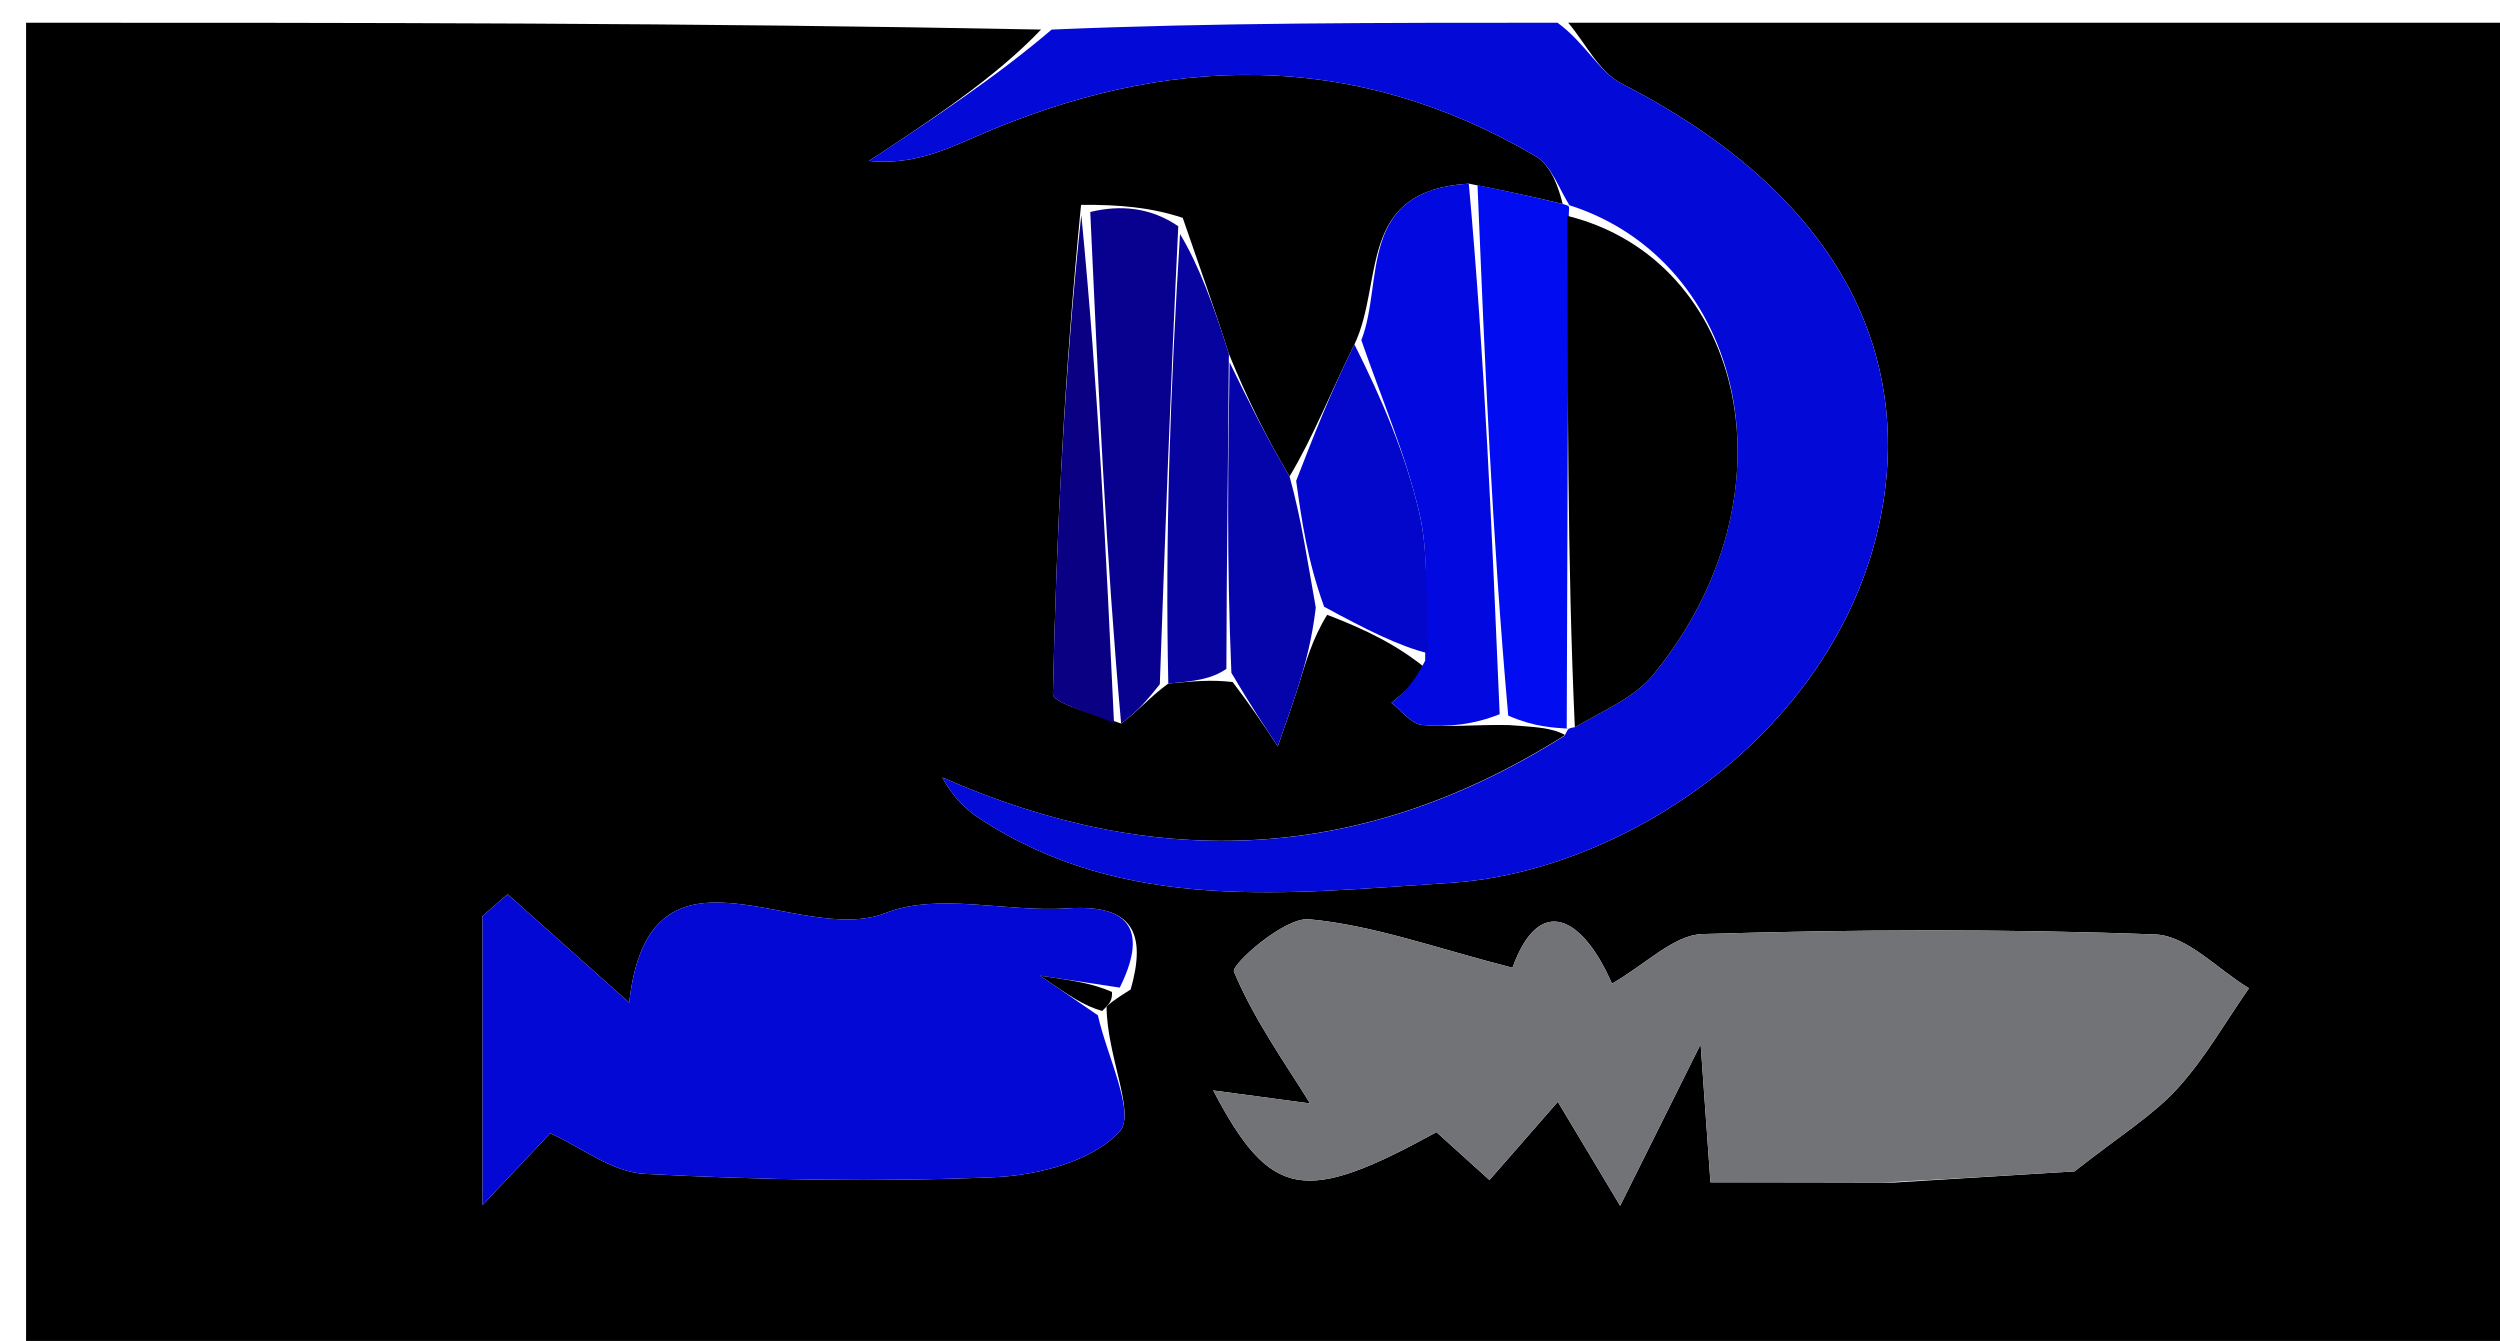
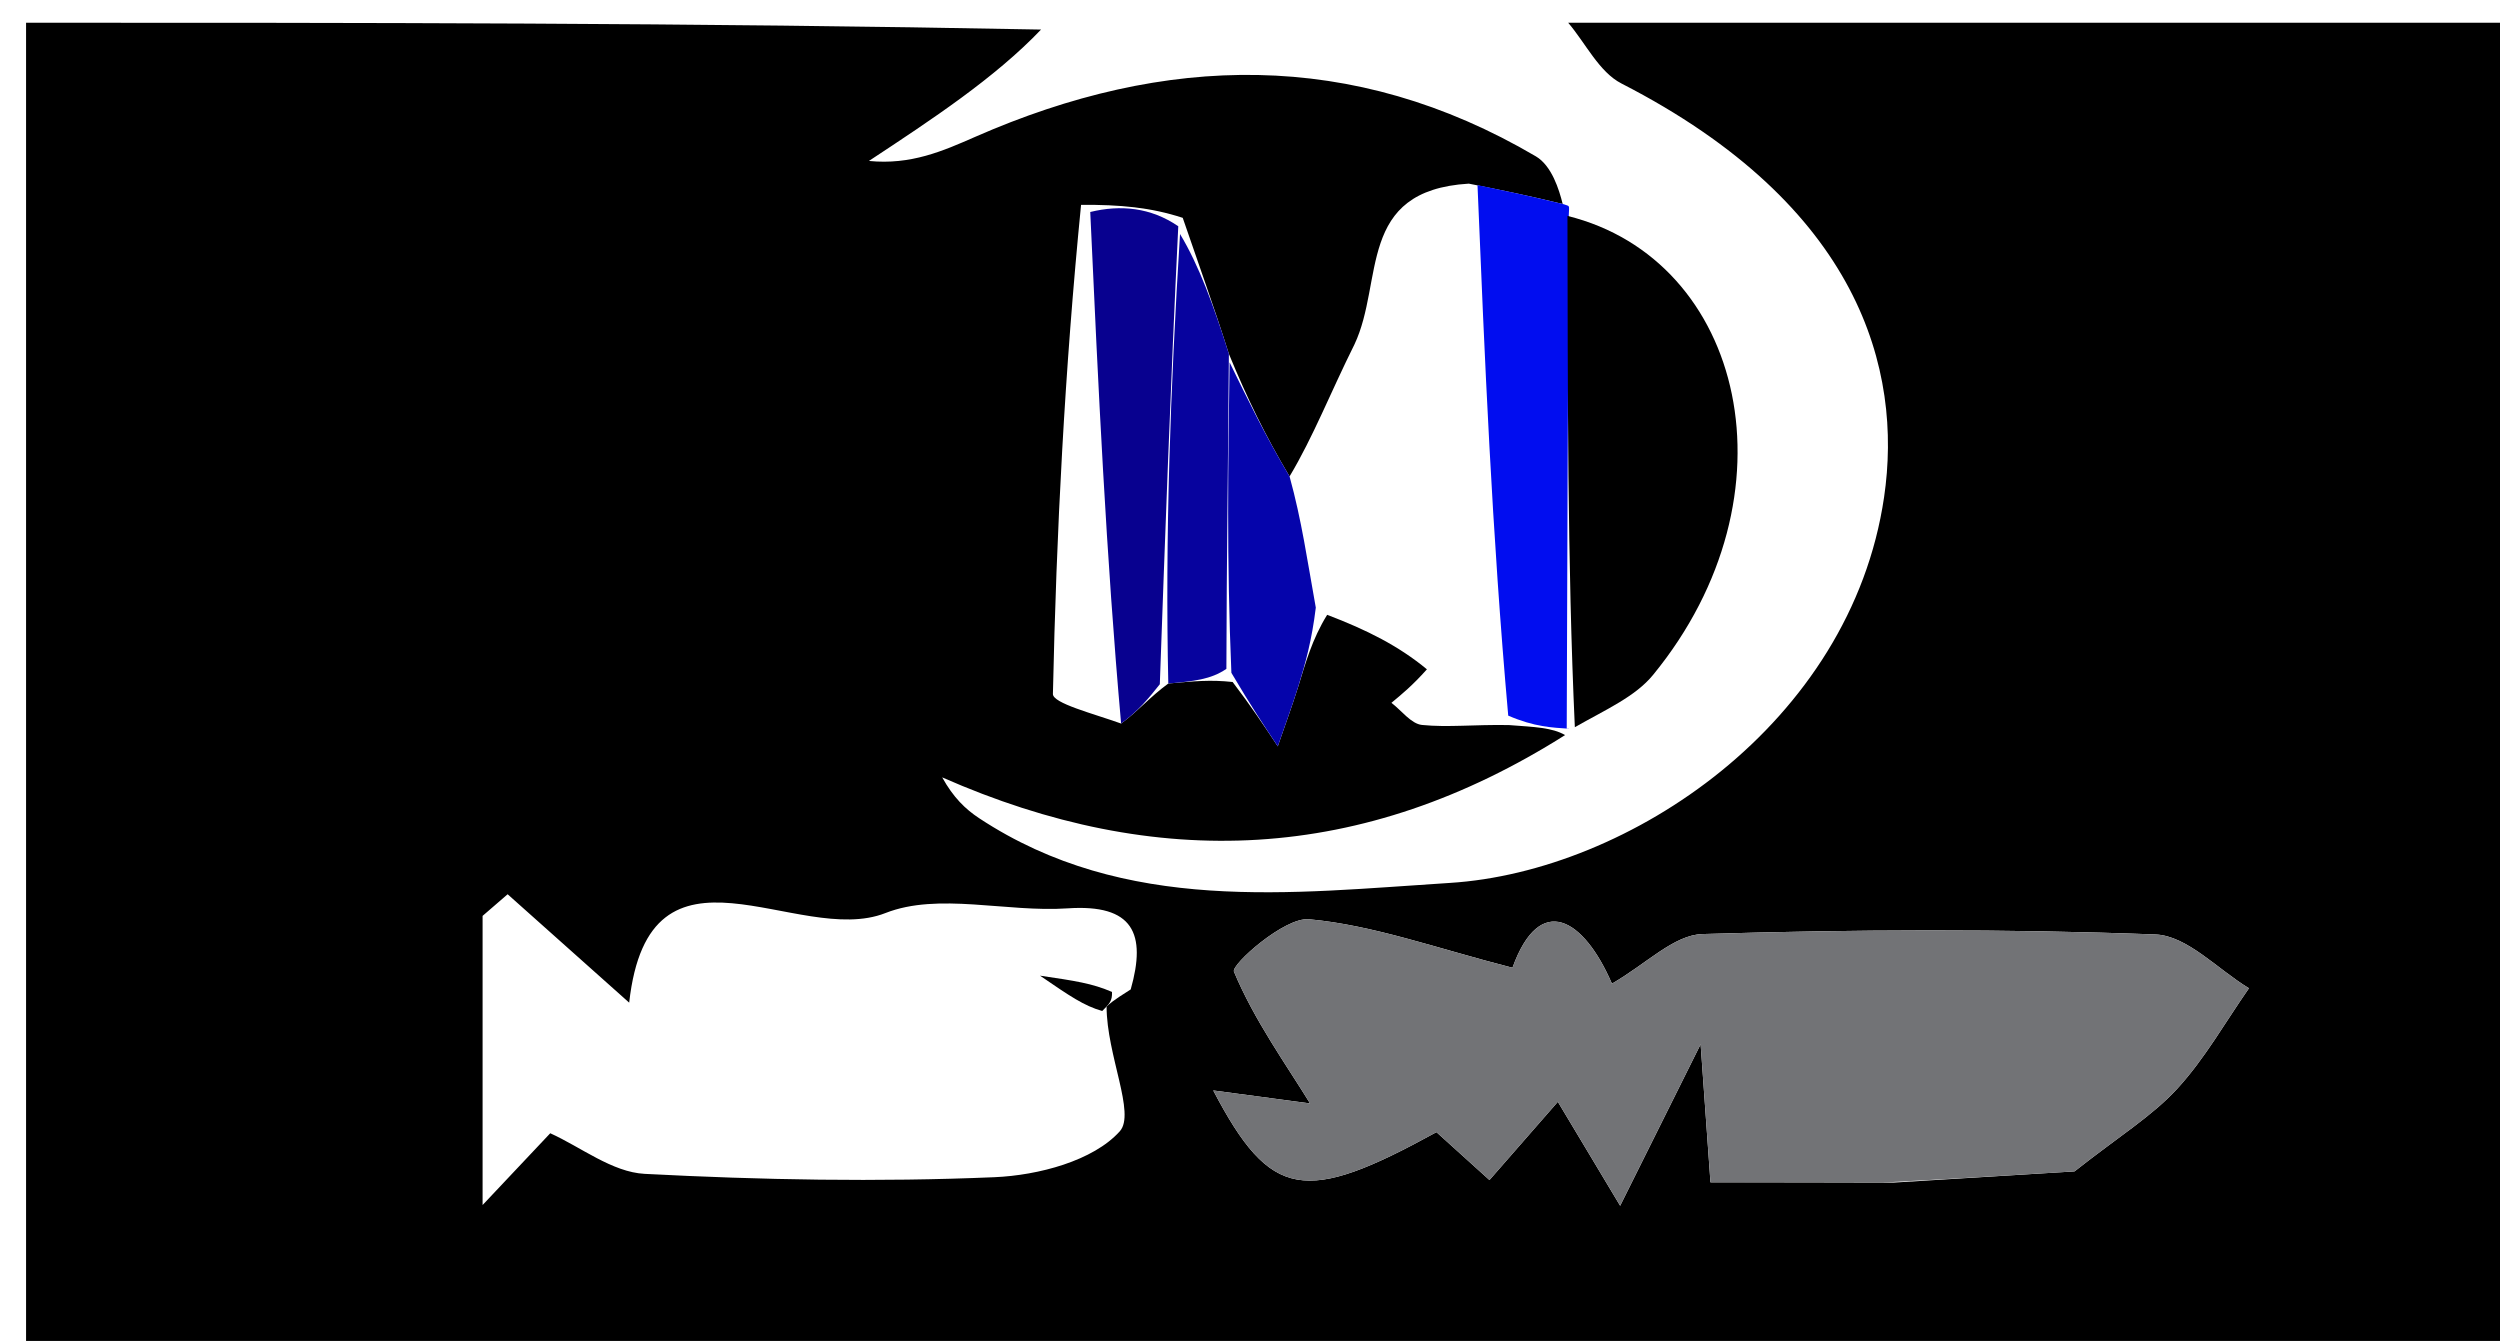
<svg xmlns="http://www.w3.org/2000/svg" version="1.1" id="Layer_1" x="0px" y="0px" width="100%" viewBox="0 0 110 59" enable-background="new 0 0 110 59" xml:space="preserve">
  <path fill="#000000" opacity="1" stroke="none" d=" M69,1   C82.981,1 96.961,1 110.971,1   C110.971,20.62 110.971,40.24 110.971,59.93   C74.431,59.93 37.862,59.93 1.147,59.93   C1.147,40.334 1.147,20.667 1.147,1   C15.77,1 30.416,1 45.806,1.301   C43.777,3.428 41.004,5.255 38.232,7.082   C40.079,7.266 41.493,6.643 42.907,6.022   C51.269,2.351 59.531,2.149 67.577,6.879   C68.277,7.291 68.601,8.342 68.758,8.975   C67.281,8.617 66.146,8.381 64.627,8.08   C59.673,8.382 60.909,12.377 59.596,15.154   C58.538,17.279 57.784,19.219 56.741,20.963   C55.669,19.159 54.886,17.55 54.071,15.571   C53.399,13.442 52.758,11.684 52.04,9.585   C50.629,9.124 49.295,9.003 47.567,9.013   C46.85,16.272 46.481,23.401 46.328,30.534   C46.319,30.943 48.08,31.39 49.329,31.836   C50.104,31.27 50.568,30.689 51.405,30.075   C52.525,29.972 53.27,29.902 54.236,30.008   C55.045,31.069 55.633,31.954 56.222,32.84   C56.522,31.967 56.844,31.101 57.119,30.221   C57.443,29.183 57.727,28.133 58.395,27.052   C60.155,27.721 61.548,28.427 62.784,29.45   C62.158,30.152 61.691,30.538 61.223,30.924   C61.669,31.265 62.091,31.849 62.567,31.898   C63.702,32.013 64.863,31.875 66.39,31.903   C67.526,31.989 68.286,32.011 68.865,32.343   C59.954,37.977 50.9,38.365 41.456,34.204   C41.947,35.09 42.477,35.602 43.082,36.001   C49.519,40.245 56.819,39.288 63.799,38.848   C71.642,38.354 81.433,31.858 82.9,21.874   C83.722,16.274 81.832,9.052 71.343,3.673   C70.363,3.171 69.772,1.909 69,1  M49.751,43.535   C50.448,41.081 49.871,39.77 46.97,39.968   C44.289,40.151 41.289,39.256 38.957,40.175   C35.101,41.696 28.569,36.188 27.684,44.117   C25.876,42.504 24.106,40.926 22.336,39.347   C21.969,39.664 21.601,39.981 21.234,40.299   C21.234,44.068 21.234,47.838 21.234,53.021   C22.927,51.225 23.855,50.241 24.211,49.863   C25.558,50.47 26.935,51.575 28.367,51.65   C33.488,51.918 38.635,52.014 43.756,51.797   C45.684,51.715 48.102,51.079 49.272,49.776   C49.974,48.993 48.695,46.434 48.69,44.294   C48.817,44.167 48.944,44.041 49.751,43.535  M83.333,52.034   C86.37,51.846 89.408,51.657 91.279,51.541   C93.242,49.993 94.689,49.11 95.792,47.911   C97.01,46.586 97.914,44.972 98.954,43.483   C97.583,42.657 96.237,41.169 94.836,41.116   C88.199,40.864 81.544,40.895 74.904,41.099   C73.647,41.138 72.429,42.419 70.925,43.28   C69.687,40.411 67.756,39.236 66.549,42.581   C63.198,41.723 60.431,40.708 57.595,40.447   C56.517,40.348 54.165,42.447 54.293,42.751   C55.184,44.886 56.572,46.813 57.643,48.551   C56.694,48.424 55.153,48.217 53.382,47.98   C55.915,52.808 57.414,52.993 63.204,49.815   C64.062,50.591 64.799,51.256 65.536,51.922   C66.634,50.666 67.732,49.41 68.545,48.479   C69.096,49.399 69.926,50.783 71.287,53.054   C72.784,50.049 73.737,48.138 74.827,45.949   C74.978,48.065 75.104,49.834 75.26,52.023   C77.809,52.023 80.112,52.023 83.333,52.034  z" />
-   <path fill="#0309D6" opacity="1" stroke="none" d=" M69.099,9.096   C68.601,8.342 68.277,7.291 67.577,6.879   C59.531,2.149 51.269,2.351 42.907,6.022   C41.493,6.643 40.079,7.266 38.232,7.082   C41.004,5.255 43.777,3.428 46.274,1.301   C53.354,1 60.709,1 68.531,1   C69.772,1.909 70.363,3.171 71.343,3.673   C81.832,9.052 83.722,16.274 82.9,21.874   C81.433,31.858 71.642,38.354 63.799,38.848   C56.819,39.288 49.519,40.245 43.082,36.001   C42.477,35.602 41.947,35.09 41.456,34.204   C50.9,38.365 59.954,37.977 68.842,32.373   C69,32.093 68.936,32.049 69.293,31.996   C70.69,31.203 71.955,30.648 72.735,29.696   C79.224,21.772 76.747,11.424 68.983,9.008   C69.042,8.98 69.099,9.096 69.099,9.096  z" />
  <path fill="#727376" opacity="1" stroke="none" d=" M82.874,52.029   C80.112,52.023 77.809,52.023 75.26,52.023   C75.104,49.834 74.978,48.065 74.827,45.949   C73.737,48.138 72.784,50.049 71.287,53.054   C69.926,50.783 69.096,49.399 68.545,48.479   C67.732,49.41 66.634,50.666 65.536,51.922   C64.799,51.256 64.062,50.591 63.204,49.815   C57.414,52.993 55.915,52.808 53.382,47.98   C55.153,48.217 56.694,48.424 57.643,48.551   C56.572,46.813 55.184,44.886 54.293,42.751   C54.165,42.447 56.517,40.348 57.595,40.447   C60.431,40.708 63.198,41.723 66.549,42.581   C67.756,39.236 69.687,40.411 70.925,43.28   C72.429,42.419 73.647,41.138 74.904,41.099   C81.544,40.895 88.199,40.864 94.836,41.116   C96.237,41.169 97.583,42.657 98.954,43.483   C97.914,44.972 97.01,46.586 95.792,47.911   C94.689,49.11 93.242,49.993 91.279,51.541   C89.408,51.657 86.37,51.846 82.874,52.029  z" />
-   <path fill="#0308D5" opacity="1" stroke="none" d=" M48.307,44.674   C48.695,46.434 49.974,48.993 49.272,49.776   C48.102,51.079 45.684,51.715 43.756,51.797   C38.635,52.014 33.488,51.918 28.367,51.65   C26.935,51.575 25.558,50.47 24.211,49.863   C23.855,50.241 22.927,51.225 21.234,53.021   C21.234,47.838 21.234,44.068 21.234,40.299   C21.601,39.981 21.969,39.664 22.336,39.347   C24.106,40.926 25.876,42.504 27.684,44.117   C28.569,36.188 35.101,41.696 38.957,40.175   C41.289,39.256 44.289,40.151 46.97,39.968   C49.871,39.77 50.448,41.081 49.269,43.455   C48.054,43.268 47.323,43.16 45.76,42.929   C47.087,43.838 47.697,44.256 48.307,44.674  z" />
  <path fill="#010DF0" opacity="1" stroke="none" d=" M65.01,8.145   C66.146,8.381 67.281,8.617 68.758,8.975   C69.099,9.096 69.042,8.98 69.026,9.472   C68.986,17.325 68.961,24.687 68.936,32.049   C68.936,32.049 69,32.093 69.023,32.063   C68.286,32.011 67.526,31.989 66.362,31.488   C65.642,23.388 65.326,15.767 65.01,8.145  z" />
-   <path fill="#0209E0" opacity="1" stroke="none" d=" M64.627,8.08   C65.326,15.767 65.642,23.388 65.986,31.424   C64.863,31.875 63.702,32.013 62.567,31.898   C62.091,31.849 61.669,31.265 61.223,30.924   C61.691,30.538 62.158,30.152 62.707,29.071   C62.697,26.434 62.886,24.429 62.451,22.569   C61.845,19.978 60.772,17.497 59.899,14.968   C60.909,12.377 59.673,8.382 64.627,8.08  z" />
-   <path fill="#090084" opacity="1" stroke="none" d=" M49.017,31.82   C48.08,31.39 46.319,30.943 46.328,30.534   C46.481,23.401 46.85,16.272 47.577,9.458   C48.327,17.122 48.672,24.471 49.017,31.82  z" />
  <path fill="#08018F" opacity="1" stroke="none" d=" M49.329,31.836   C48.672,24.471 48.327,17.122 47.971,9.328   C49.295,9.003 50.629,9.124 51.844,9.955   C51.494,17.147 51.263,23.627 51.032,30.107   C50.568,30.689 50.104,31.27 49.329,31.836  z" />
-   <path fill="#0307CC" opacity="1" stroke="none" d=" M59.596,15.154   C60.772,17.497 61.845,19.978 62.451,22.569   C62.886,24.429 62.697,26.434 62.864,28.754   C61.548,28.427 60.155,27.721 58.262,26.698   C57.518,24.641 57.275,22.9 57.031,21.159   C57.784,19.219 58.538,17.279 59.596,15.154  z" />
  <path fill="#0504AB" opacity="1" stroke="none" d=" M56.741,20.963   C57.275,22.9 57.518,24.641 57.895,26.735   C57.727,28.133 57.443,29.183 57.119,30.221   C56.844,31.101 56.522,31.967 56.222,32.84   C55.633,31.954 55.045,31.069 54.181,29.605   C53.971,24.665 54.037,20.303 54.102,15.942   C54.886,17.55 55.669,19.159 56.741,20.963  z" />
  <path fill="#07039E" opacity="1" stroke="none" d=" M54.071,15.571   C54.037,20.303 53.971,24.665 53.961,29.43   C53.27,29.902 52.525,29.972 51.405,30.075   C51.263,23.627 51.494,17.147 51.921,10.296   C52.758,11.684 53.399,13.442 54.071,15.571  z" />
  <path fill="#000000" opacity="1" stroke="none" d=" M69.293,31.996   C68.961,24.687 68.986,17.325 68.968,9.5   C76.747,11.424 79.224,21.772 72.735,29.696   C71.955,30.648 70.69,31.203 69.293,31.996  z" />
  <path fill="#000000" opacity="1" stroke="none" d=" M48.498,44.484   C47.697,44.256 47.087,43.838 45.76,42.929   C47.323,43.16 48.054,43.268 48.928,43.645   C48.944,44.041 48.817,44.167 48.498,44.484  z" />
</svg>